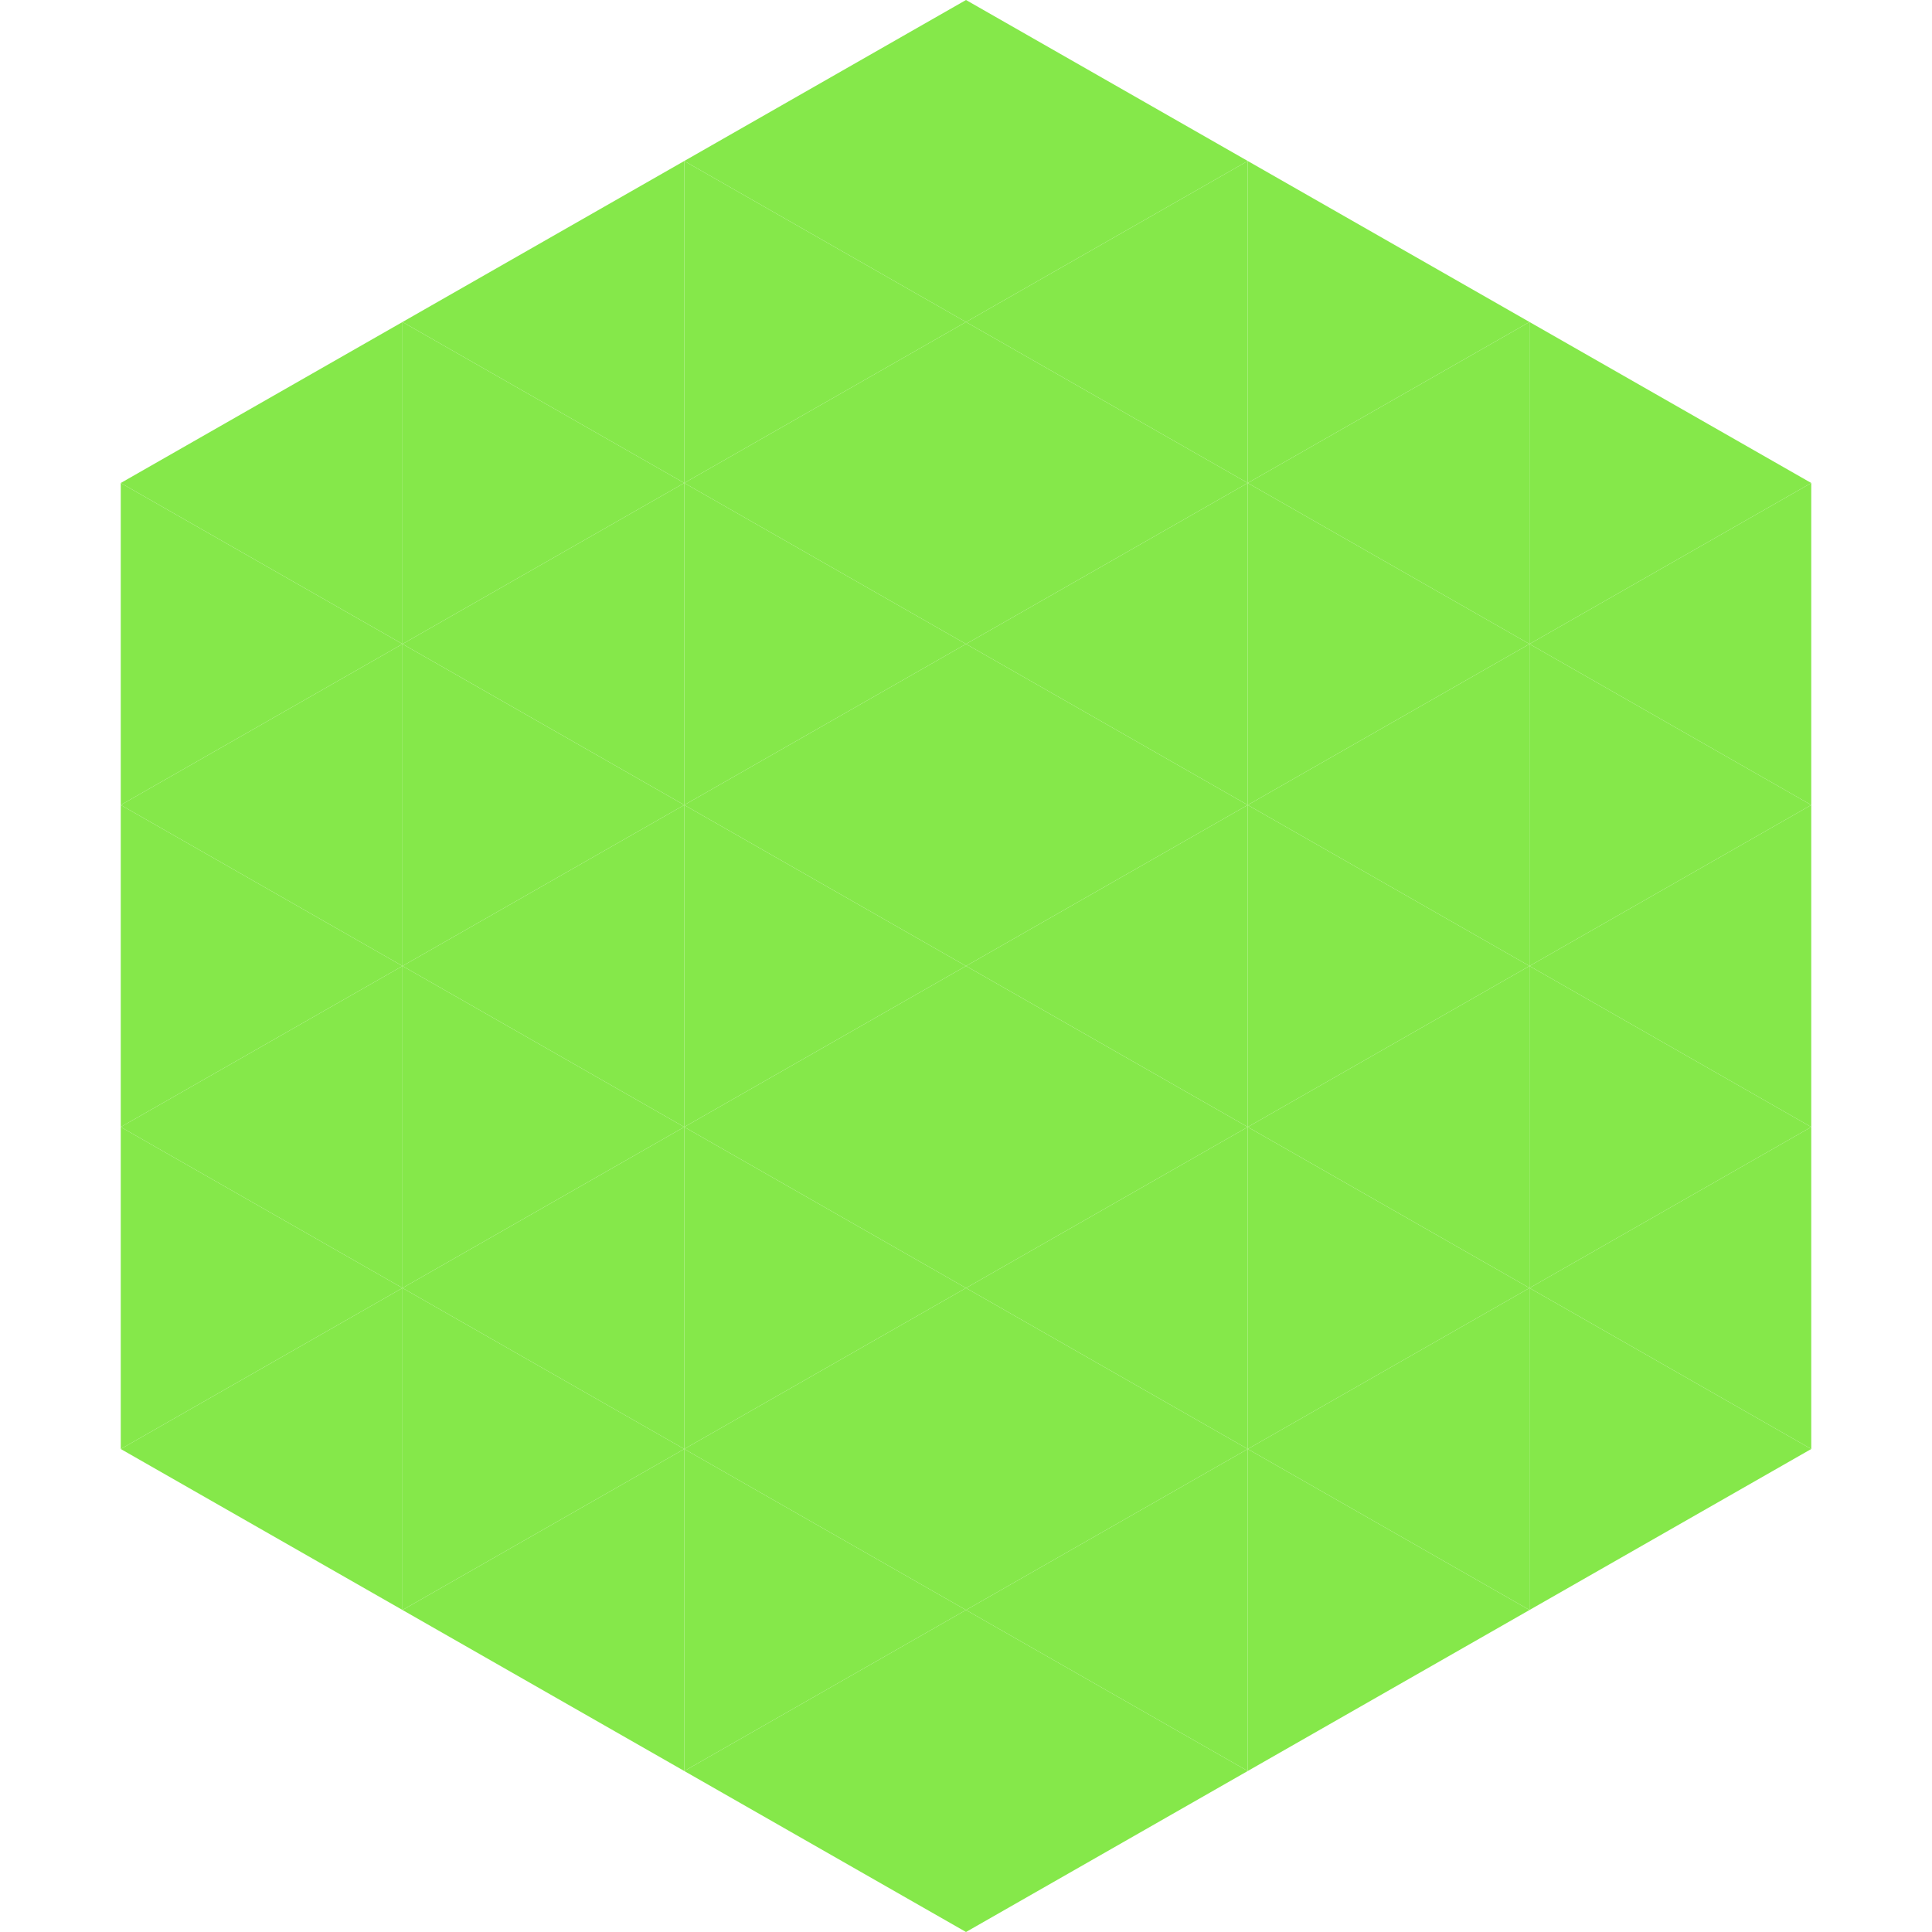
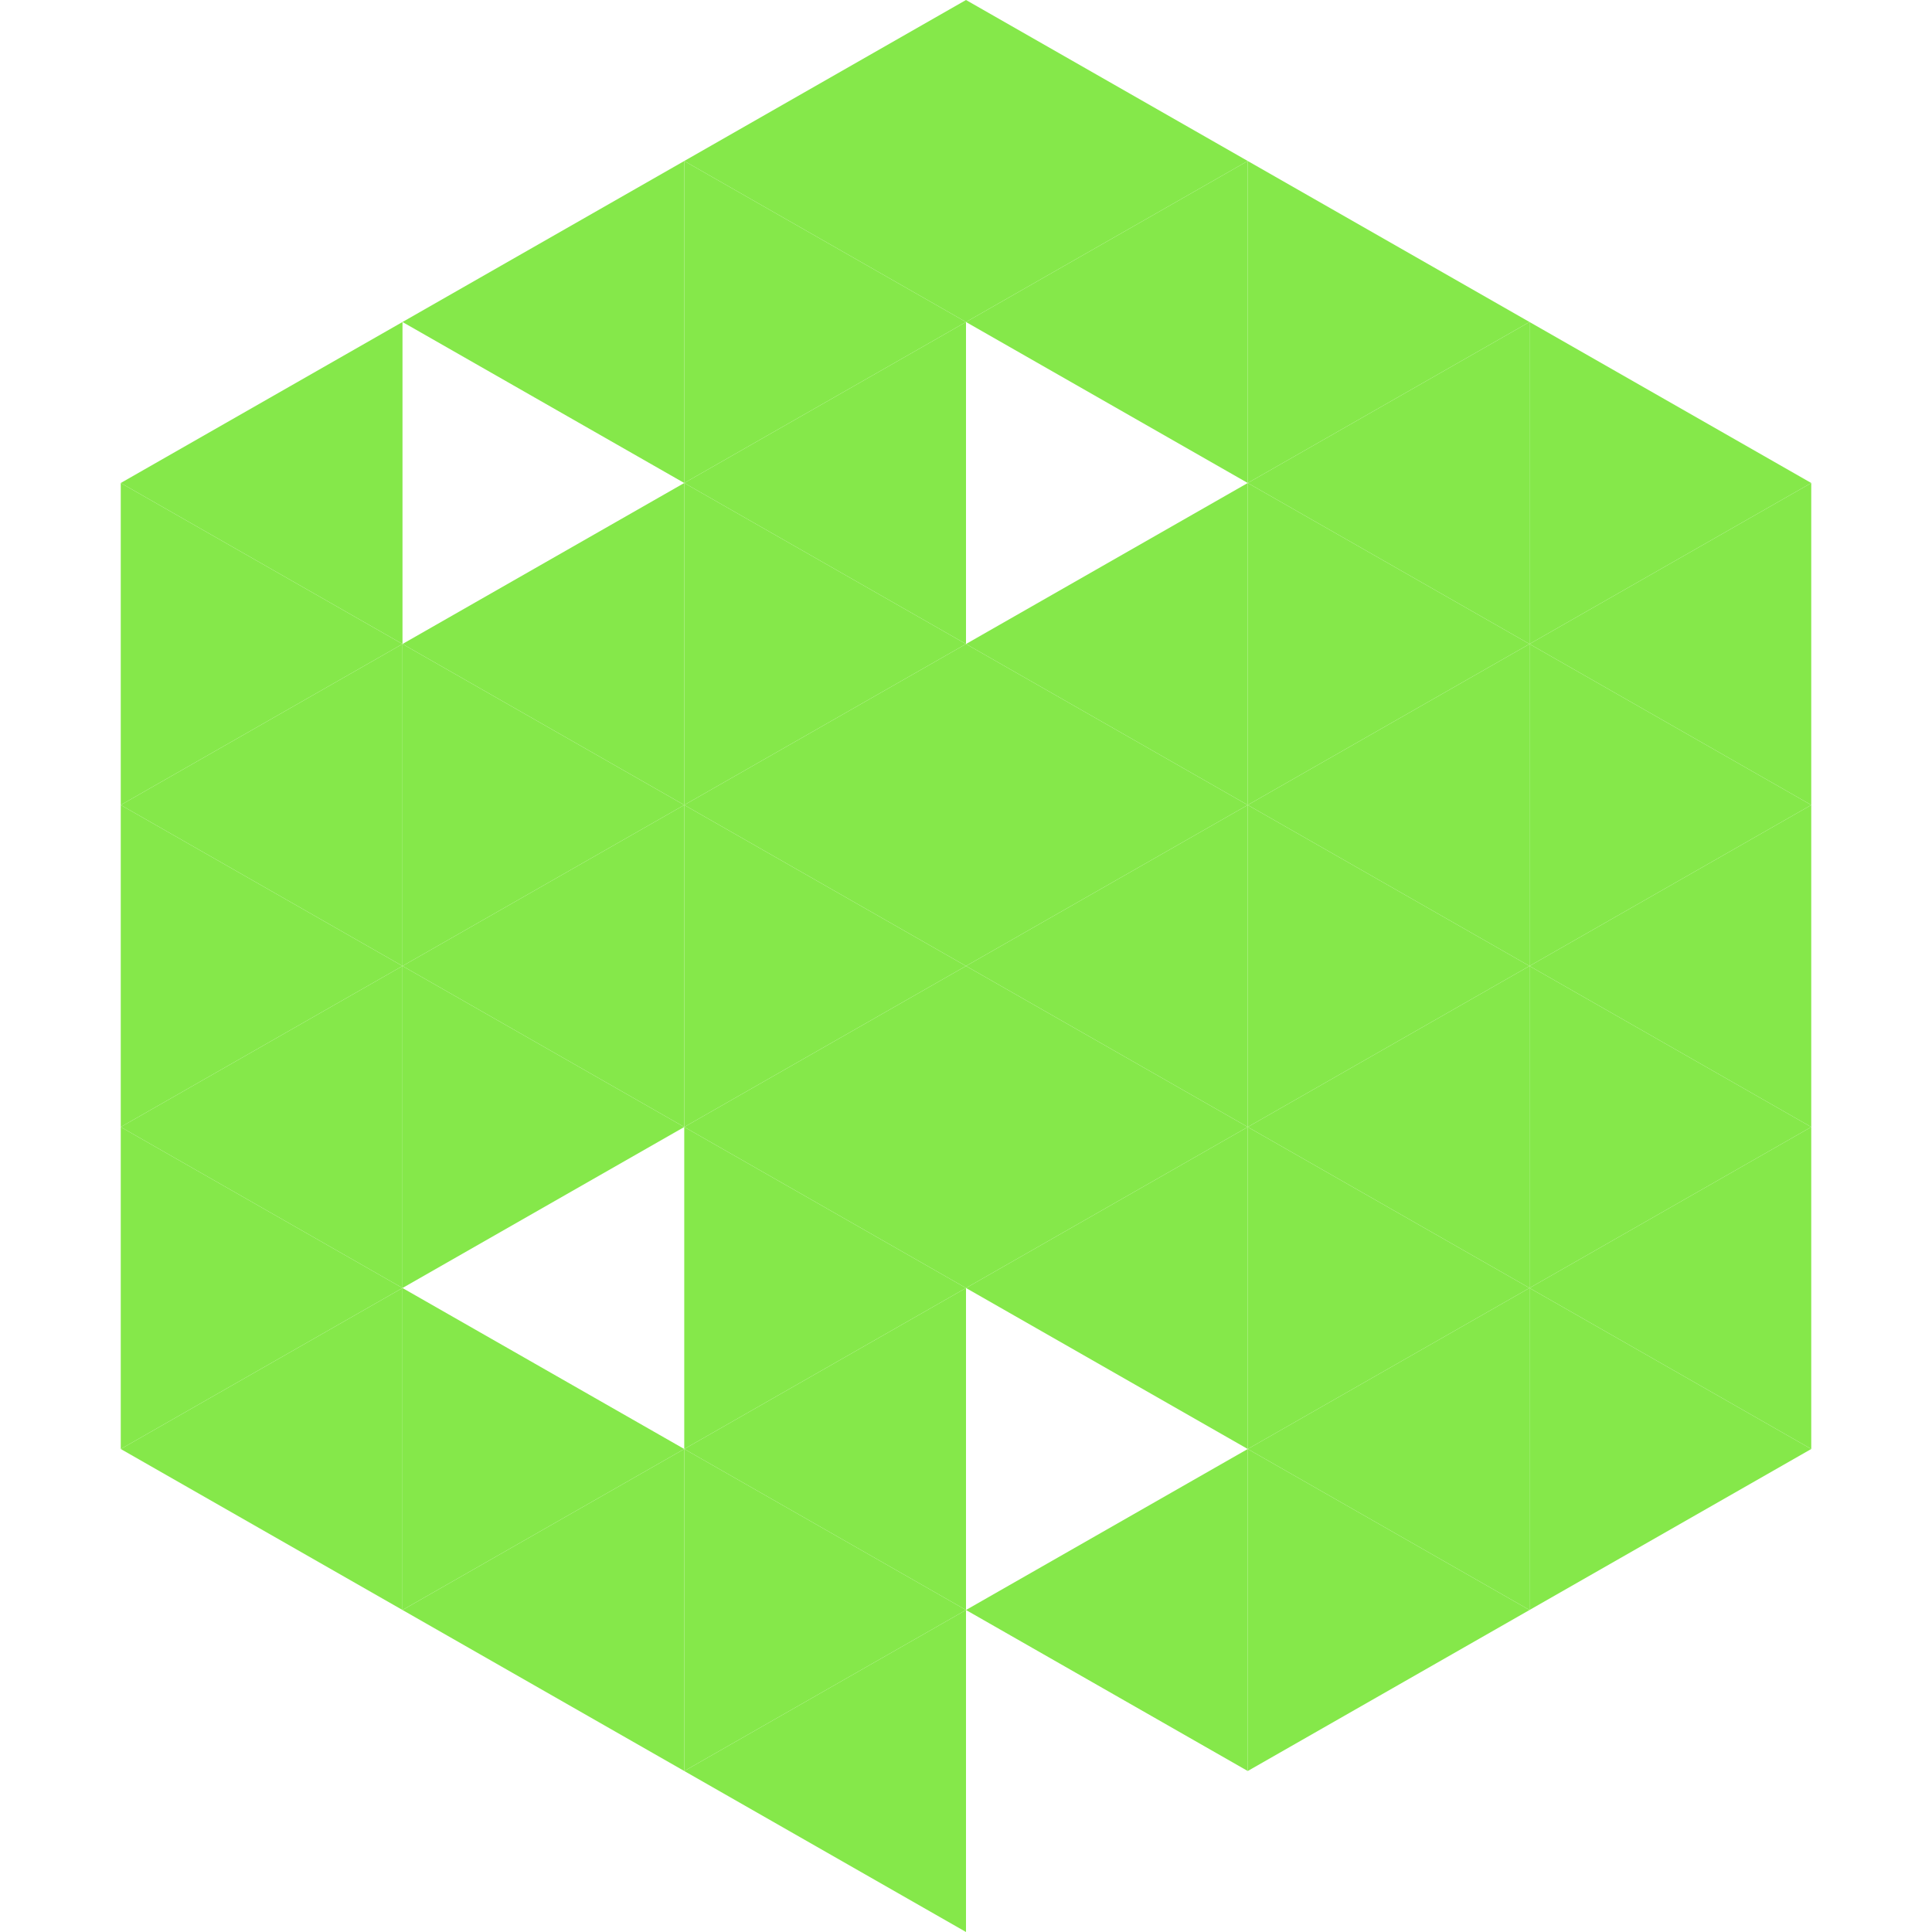
<svg xmlns="http://www.w3.org/2000/svg" width="240" height="240">
  <polygon points="50,40 15,60 50,80" style="fill:rgb(133,232,74)" />
  <polygon points="190,40 225,60 190,80" style="fill:rgb(133,232,74)" />
  <polygon points="15,60 50,80 15,100" style="fill:rgb(133,232,74)" />
  <polygon points="225,60 190,80 225,100" style="fill:rgb(133,232,74)" />
  <polygon points="50,80 15,100 50,120" style="fill:rgb(133,232,74)" />
  <polygon points="190,80 225,100 190,120" style="fill:rgb(133,232,74)" />
  <polygon points="15,100 50,120 15,140" style="fill:rgb(133,232,74)" />
  <polygon points="225,100 190,120 225,140" style="fill:rgb(133,232,74)" />
  <polygon points="50,120 15,140 50,160" style="fill:rgb(133,232,74)" />
  <polygon points="190,120 225,140 190,160" style="fill:rgb(133,232,74)" />
  <polygon points="15,140 50,160 15,180" style="fill:rgb(133,232,74)" />
  <polygon points="225,140 190,160 225,180" style="fill:rgb(133,232,74)" />
  <polygon points="50,160 15,180 50,200" style="fill:rgb(133,232,74)" />
  <polygon points="190,160 225,180 190,200" style="fill:rgb(133,232,74)" />
  <polygon points="15,180 50,200 15,220" style="fill:rgb(255,255,255); fill-opacity:0" />
  <polygon points="225,180 190,200 225,220" style="fill:rgb(255,255,255); fill-opacity:0" />
  <polygon points="50,0 85,20 50,40" style="fill:rgb(255,255,255); fill-opacity:0" />
  <polygon points="190,0 155,20 190,40" style="fill:rgb(255,255,255); fill-opacity:0" />
  <polygon points="85,20 50,40 85,60" style="fill:rgb(133,232,74)" />
  <polygon points="155,20 190,40 155,60" style="fill:rgb(133,232,74)" />
-   <polygon points="50,40 85,60 50,80" style="fill:rgb(133,232,74)" />
  <polygon points="190,40 155,60 190,80" style="fill:rgb(133,232,74)" />
  <polygon points="85,60 50,80 85,100" style="fill:rgb(133,232,74)" />
  <polygon points="155,60 190,80 155,100" style="fill:rgb(133,232,74)" />
  <polygon points="50,80 85,100 50,120" style="fill:rgb(133,232,74)" />
  <polygon points="190,80 155,100 190,120" style="fill:rgb(133,232,74)" />
  <polygon points="85,100 50,120 85,140" style="fill:rgb(133,232,74)" />
  <polygon points="155,100 190,120 155,140" style="fill:rgb(133,232,74)" />
  <polygon points="50,120 85,140 50,160" style="fill:rgb(133,232,74)" />
  <polygon points="190,120 155,140 190,160" style="fill:rgb(133,232,74)" />
-   <polygon points="85,140 50,160 85,180" style="fill:rgb(133,232,74)" />
  <polygon points="155,140 190,160 155,180" style="fill:rgb(133,232,74)" />
  <polygon points="50,160 85,180 50,200" style="fill:rgb(133,232,74)" />
  <polygon points="190,160 155,180 190,200" style="fill:rgb(133,232,74)" />
  <polygon points="85,180 50,200 85,220" style="fill:rgb(133,232,74)" />
  <polygon points="155,180 190,200 155,220" style="fill:rgb(133,232,74)" />
  <polygon points="120,0 85,20 120,40" style="fill:rgb(133,232,74)" />
  <polygon points="120,0 155,20 120,40" style="fill:rgb(133,232,74)" />
  <polygon points="85,20 120,40 85,60" style="fill:rgb(133,232,74)" />
  <polygon points="155,20 120,40 155,60" style="fill:rgb(133,232,74)" />
  <polygon points="120,40 85,60 120,80" style="fill:rgb(133,232,74)" />
-   <polygon points="120,40 155,60 120,80" style="fill:rgb(133,232,74)" />
  <polygon points="85,60 120,80 85,100" style="fill:rgb(133,232,74)" />
  <polygon points="155,60 120,80 155,100" style="fill:rgb(133,232,74)" />
  <polygon points="120,80 85,100 120,120" style="fill:rgb(133,232,74)" />
  <polygon points="120,80 155,100 120,120" style="fill:rgb(133,232,74)" />
  <polygon points="85,100 120,120 85,140" style="fill:rgb(133,232,74)" />
  <polygon points="155,100 120,120 155,140" style="fill:rgb(133,232,74)" />
  <polygon points="120,120 85,140 120,160" style="fill:rgb(133,232,74)" />
  <polygon points="120,120 155,140 120,160" style="fill:rgb(133,232,74)" />
  <polygon points="85,140 120,160 85,180" style="fill:rgb(133,232,74)" />
  <polygon points="155,140 120,160 155,180" style="fill:rgb(133,232,74)" />
  <polygon points="120,160 85,180 120,200" style="fill:rgb(133,232,74)" />
-   <polygon points="120,160 155,180 120,200" style="fill:rgb(133,232,74)" />
  <polygon points="85,180 120,200 85,220" style="fill:rgb(133,232,74)" />
  <polygon points="155,180 120,200 155,220" style="fill:rgb(133,232,74)" />
  <polygon points="120,200 85,220 120,240" style="fill:rgb(133,232,74)" />
-   <polygon points="120,200 155,220 120,240" style="fill:rgb(133,232,74)" />
  <polygon points="85,220 120,240 85,260" style="fill:rgb(255,255,255); fill-opacity:0" />
  <polygon points="155,220 120,240 155,260" style="fill:rgb(255,255,255); fill-opacity:0" />
</svg>